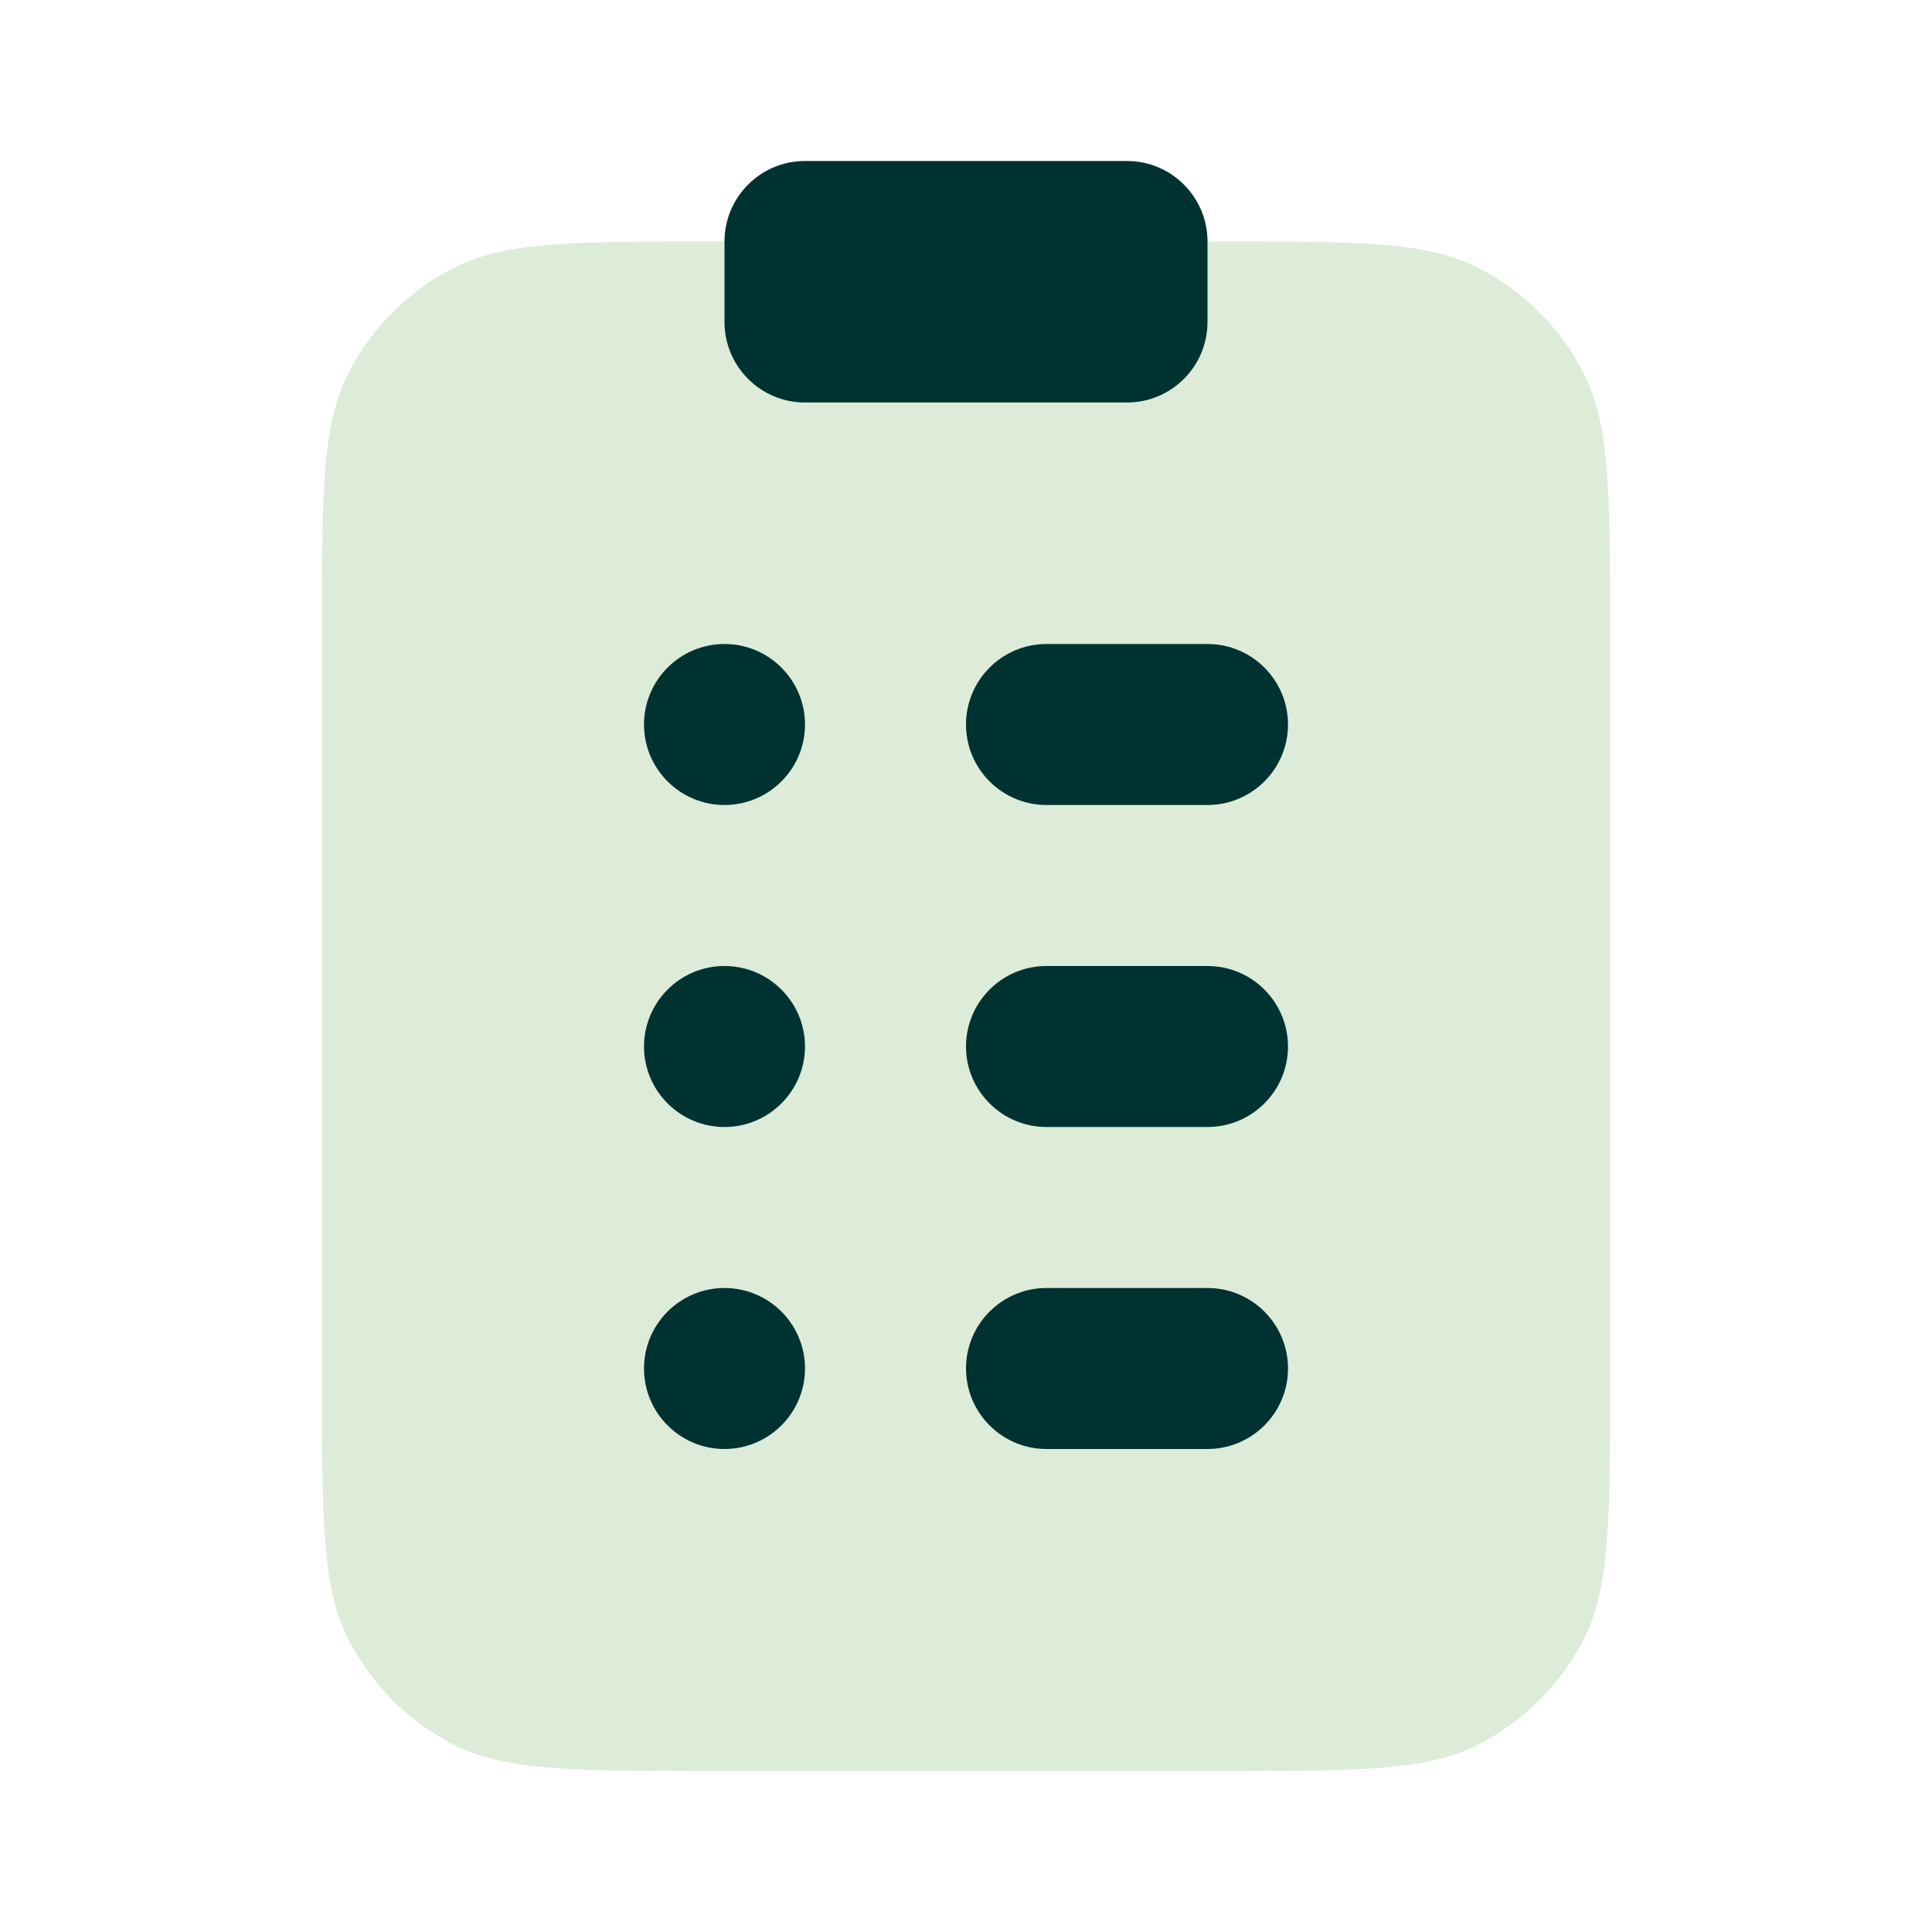
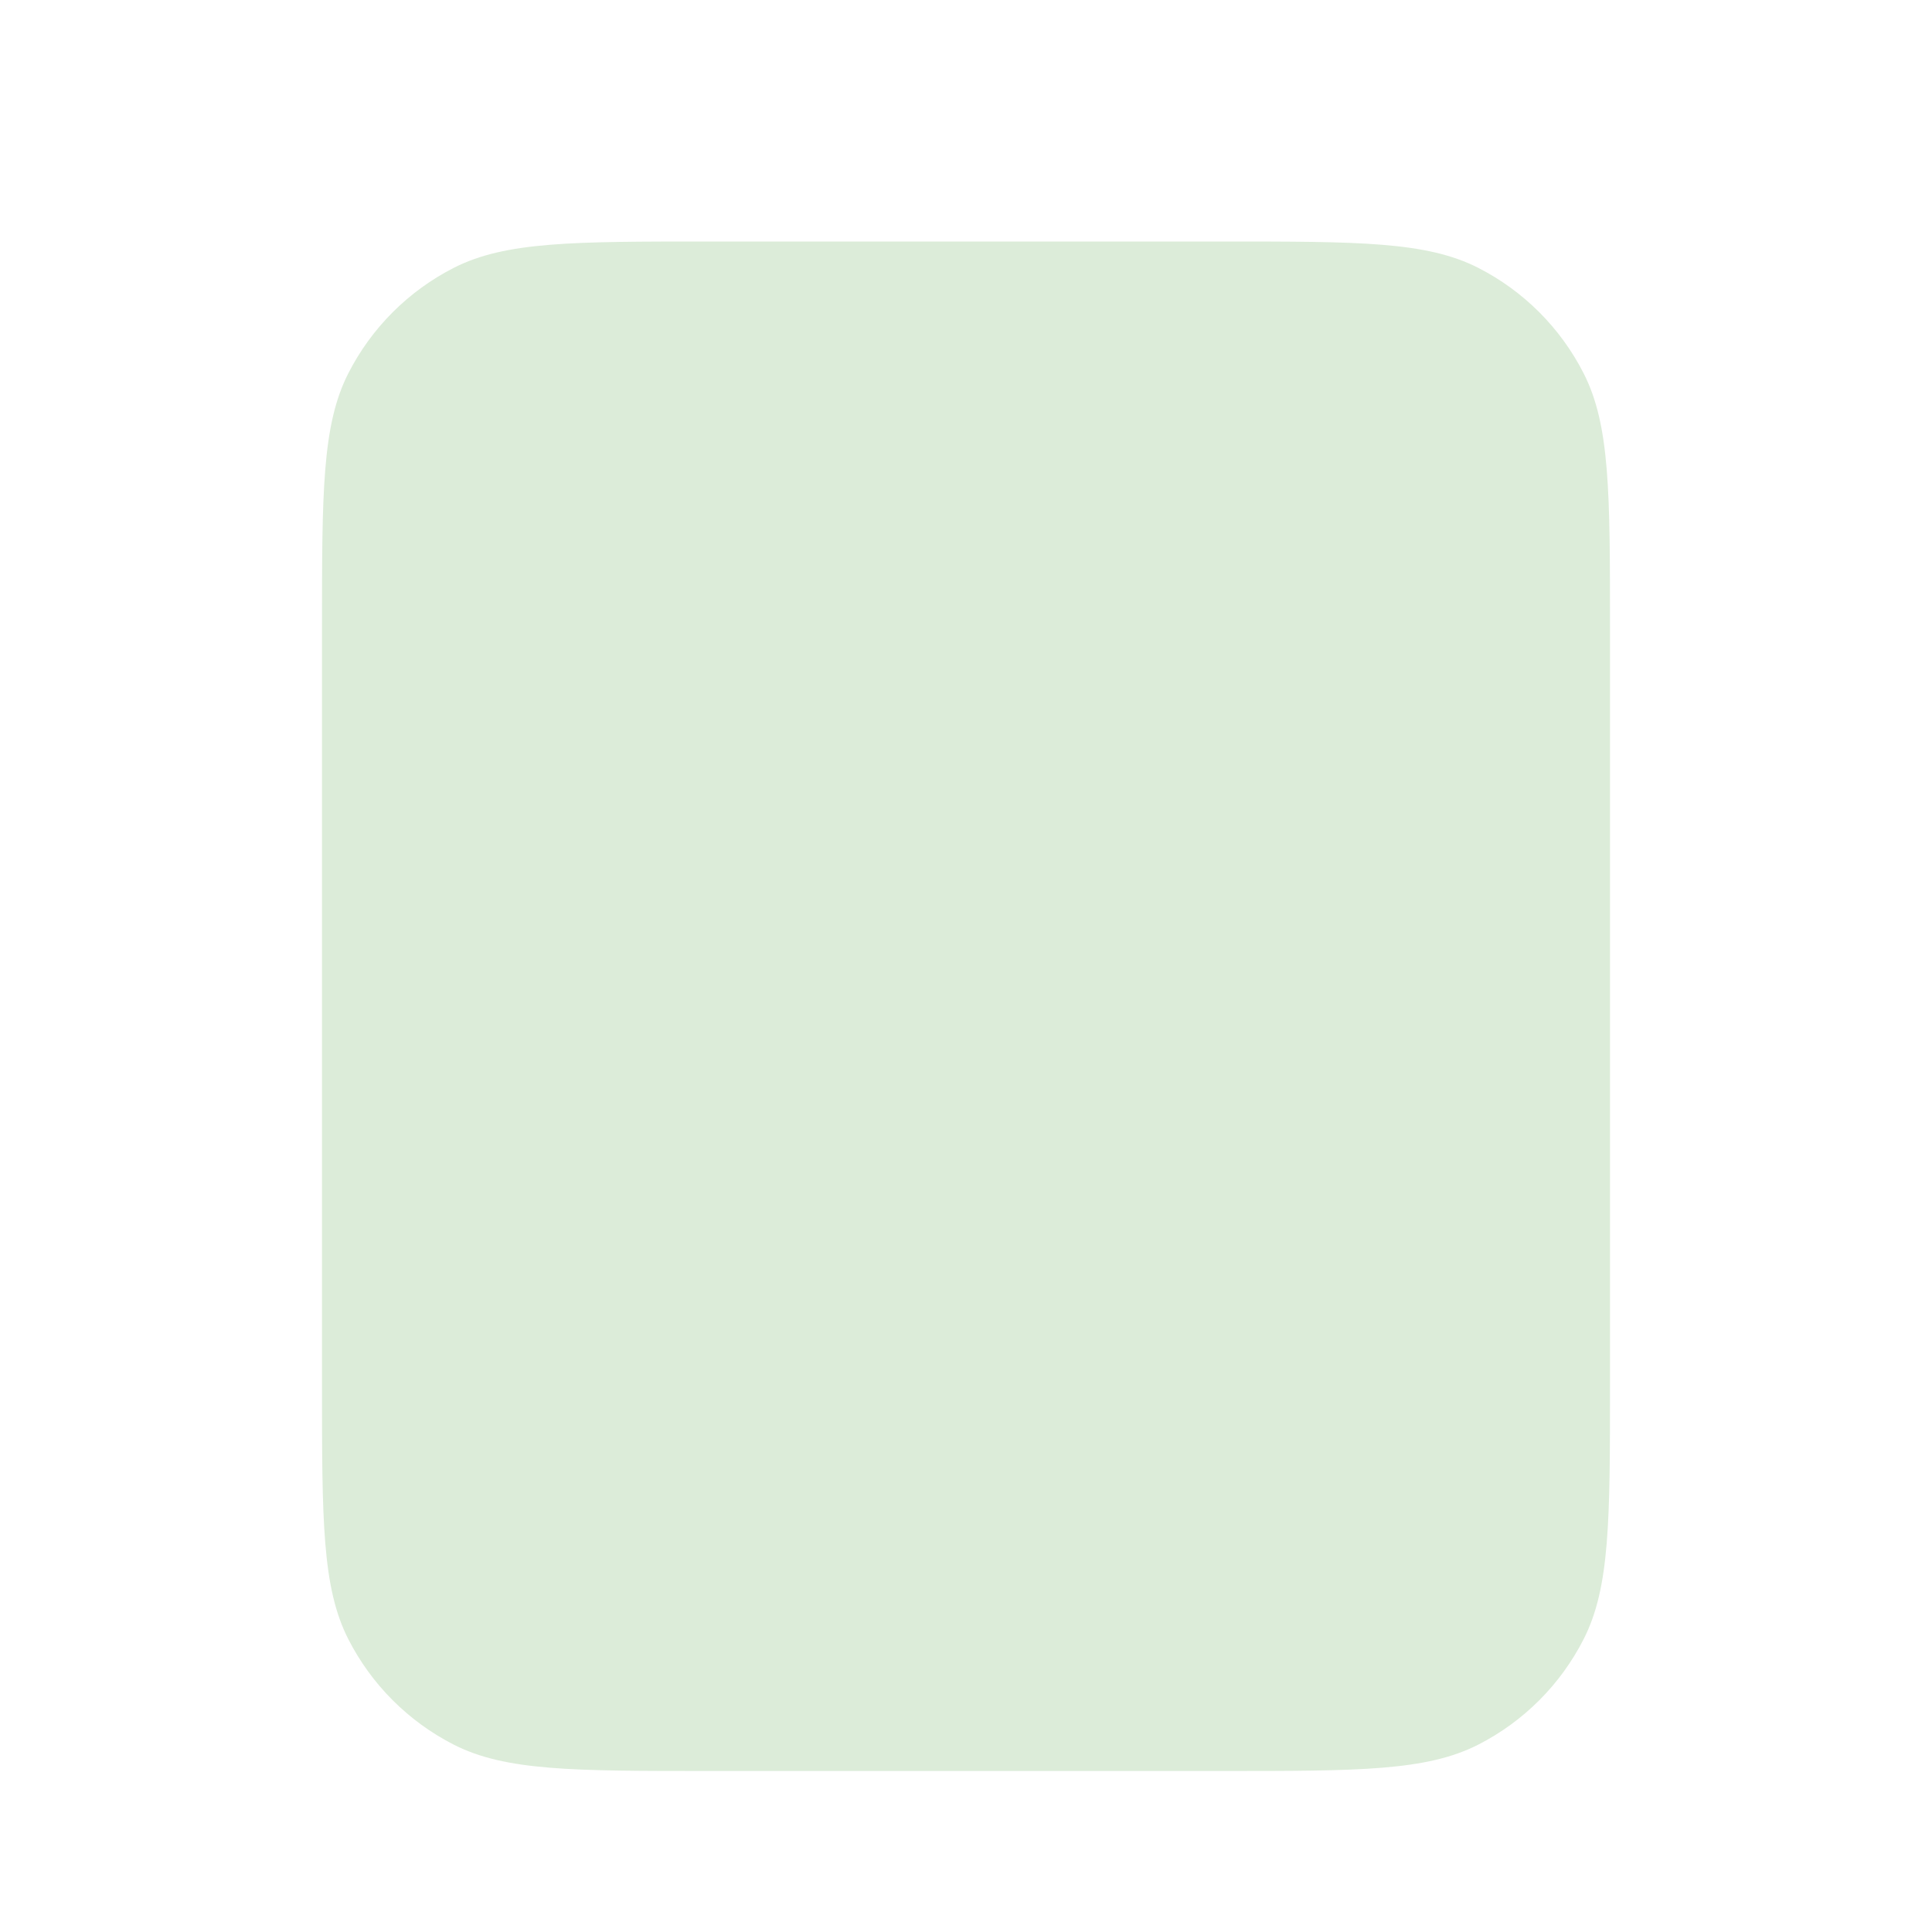
<svg xmlns="http://www.w3.org/2000/svg" width="36" height="36" viewBox="0 0 36 36" fill="none">
  <path d="M6 11.7C6 9.18 6 7.92 6.49 6.957C6.922 6.11 7.61 5.422 8.457 4.99C9.42 4.5 10.68 4.5 13.2 4.5H22.8C25.32 4.5 26.58 4.5 27.543 4.99C28.39 5.422 29.078 6.11 29.509 6.957C30 7.92 30 9.18 30 11.7V25.8C30 28.32 30 29.58 29.509 30.543C29.078 31.39 28.39 32.078 27.543 32.51C26.58 33 25.32 33 22.8 33H13.2C10.68 33 9.42 33 8.457 32.51C7.61 32.078 6.922 31.39 6.49 30.543C6 29.58 6 28.32 6 25.8V11.7Z" fill="#DCECD9" />
-   <path fill-rule="evenodd" clip-rule="evenodd" d="M13.5 15C14.328 15 15 14.328 15 13.5C15 12.672 14.328 12 13.5 12C12.672 12 12 12.672 12 13.5C12 14.328 12.672 15 13.5 15ZM19.5 12C18.672 12 18 12.672 18 13.5C18 14.328 18.672 15 19.5 15H22.5C23.328 15 24 14.328 24 13.5C24 12.672 23.328 12 22.5 12H19.5ZM19.5 18C18.672 18 18 18.672 18 19.5C18 20.328 18.672 21 19.5 21H22.5C23.328 21 24 20.328 24 19.5C24 18.672 23.328 18 22.5 18H19.5ZM18 25.5C18 24.672 18.672 24 19.5 24H22.5C23.328 24 24 24.672 24 25.5C24 26.328 23.328 27 22.5 27H19.5C18.672 27 18 26.328 18 25.5ZM15 19.5C15 20.328 14.328 21 13.5 21C12.672 21 12 20.328 12 19.5C12 18.672 12.672 18 13.5 18C14.328 18 15 18.672 15 19.5ZM13.5 27C14.328 27 15 26.328 15 25.5C15 24.672 14.328 24 13.5 24C12.672 24 12 24.672 12 25.5C12 26.328 12.672 27 13.5 27Z" fill="#003231" />
-   <path d="M13.5 4.5C13.5 3.672 14.172 3 15 3H21C21.828 3 22.5 3.672 22.5 4.5V6C22.5 6.828 21.828 7.5 21 7.5H15C14.172 7.5 13.5 6.828 13.5 6V4.5Z" fill="#003231" />
</svg>